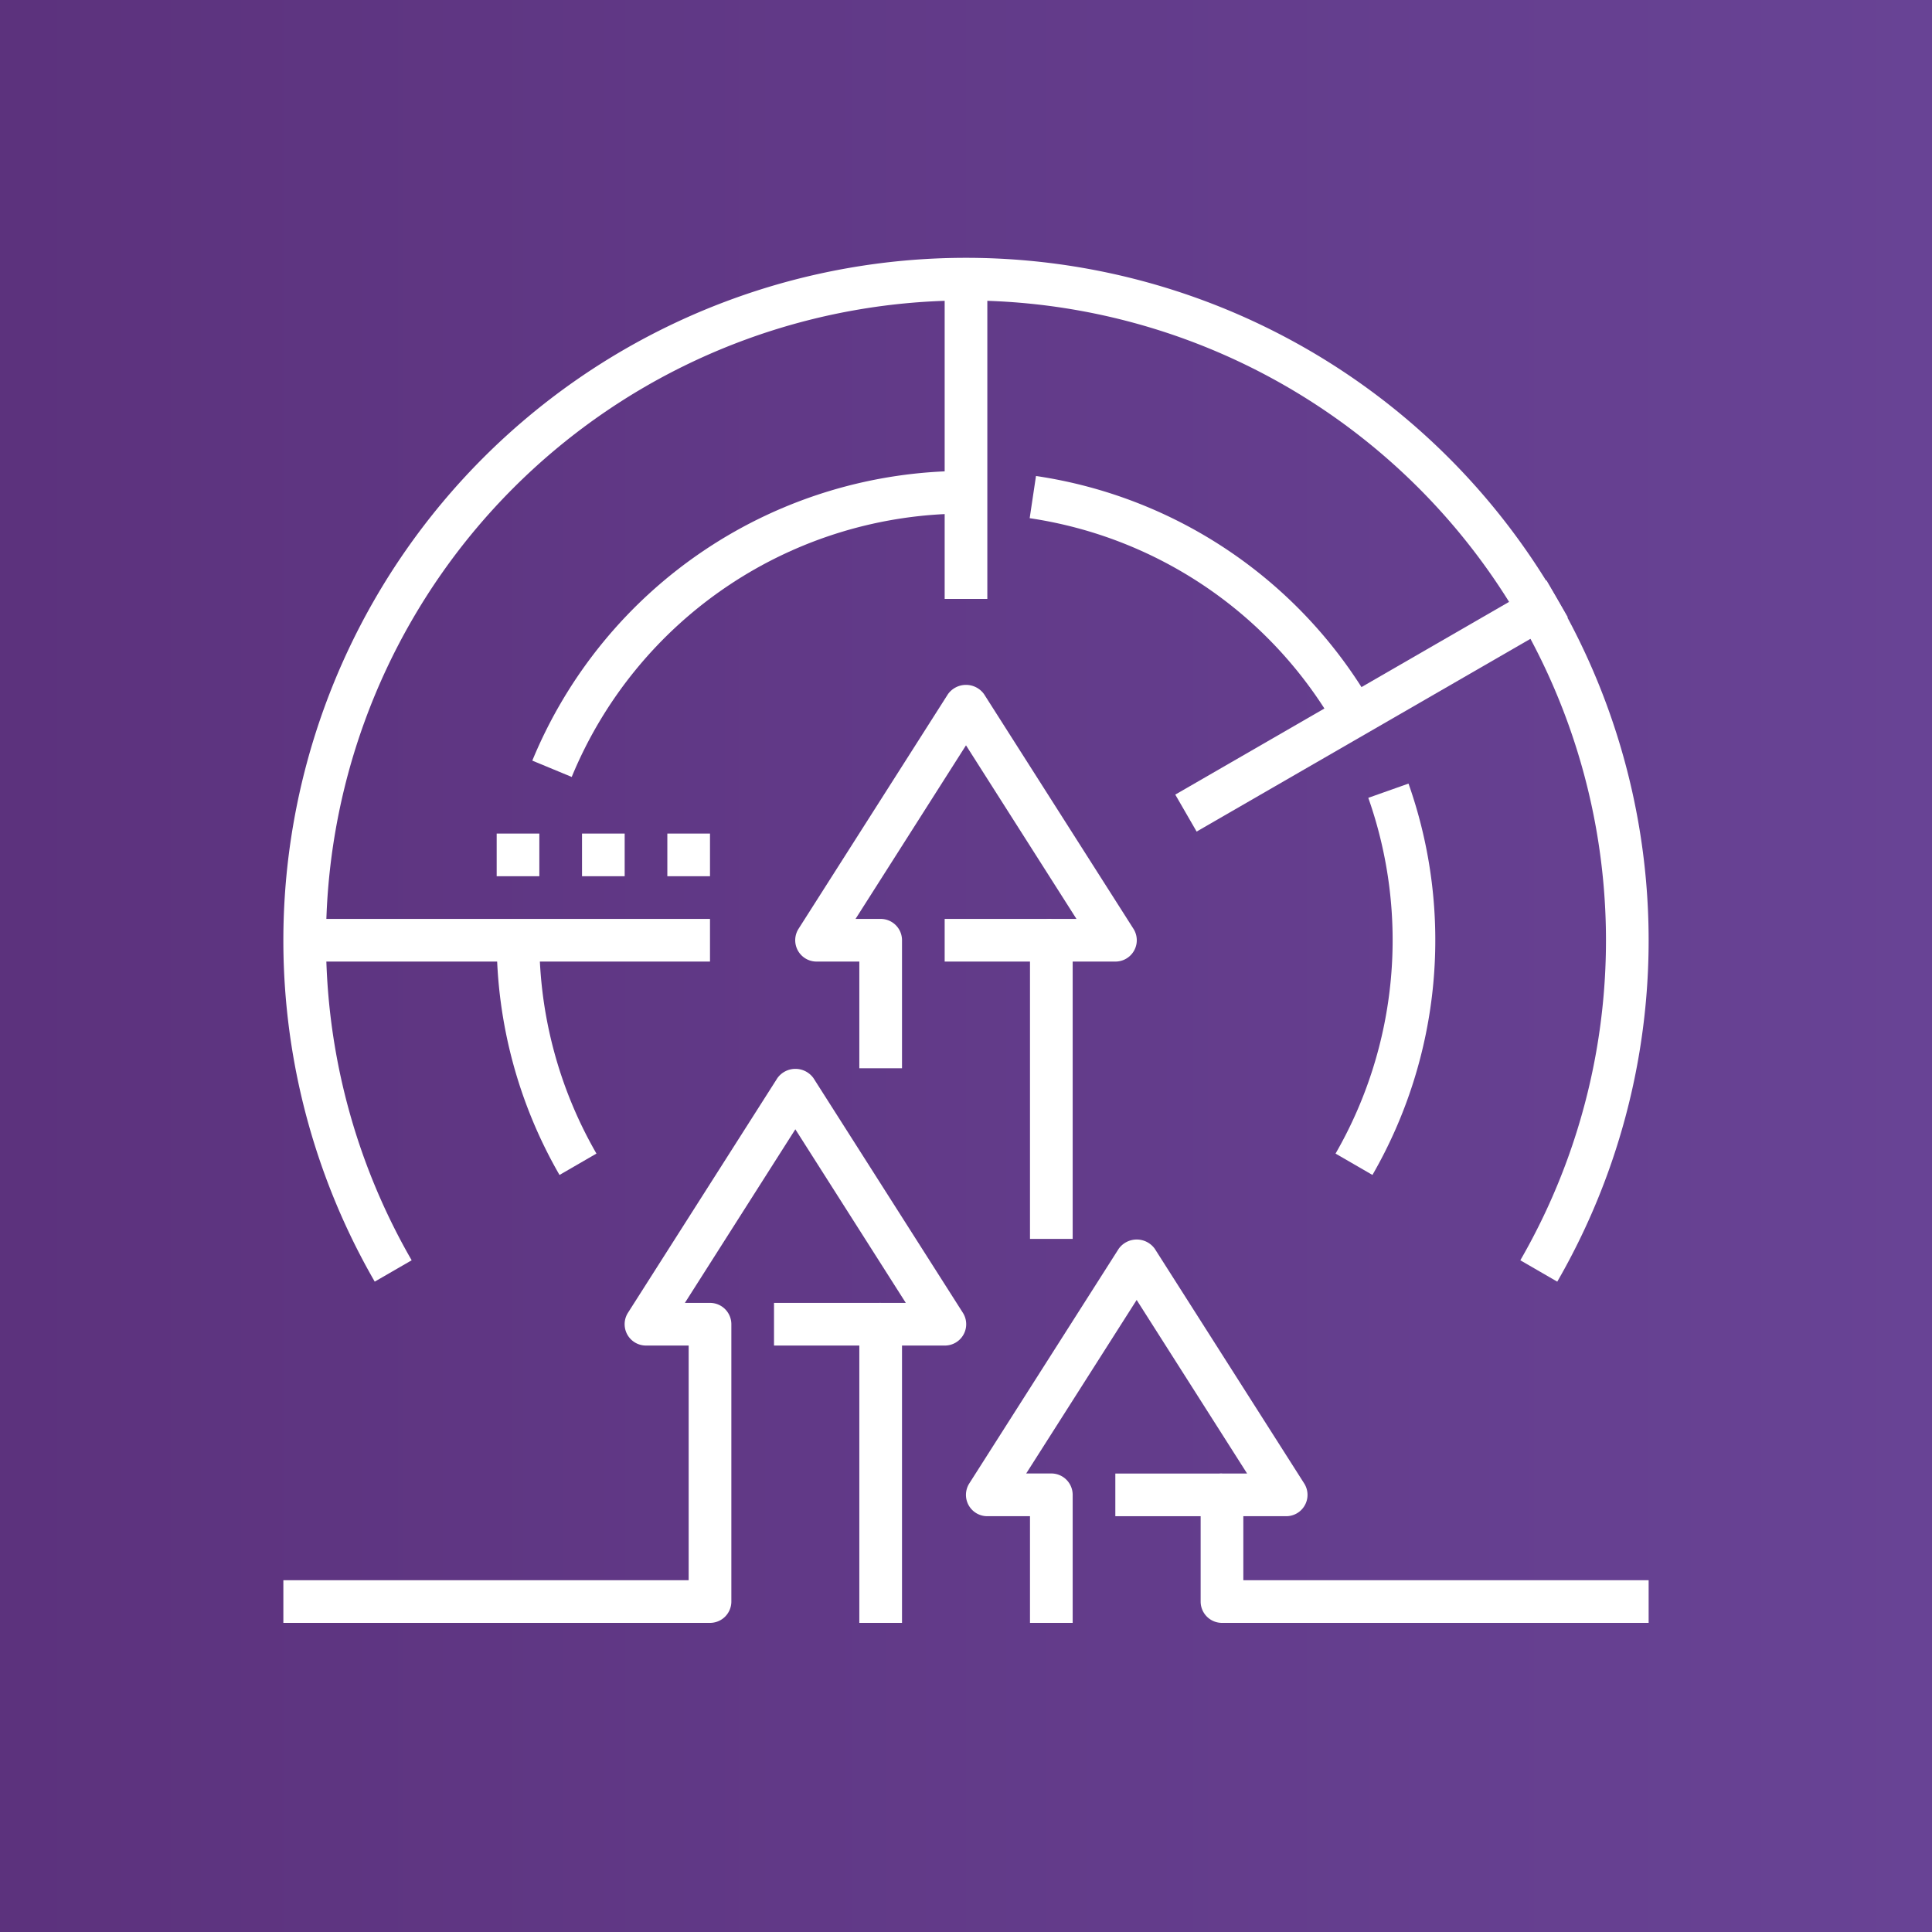
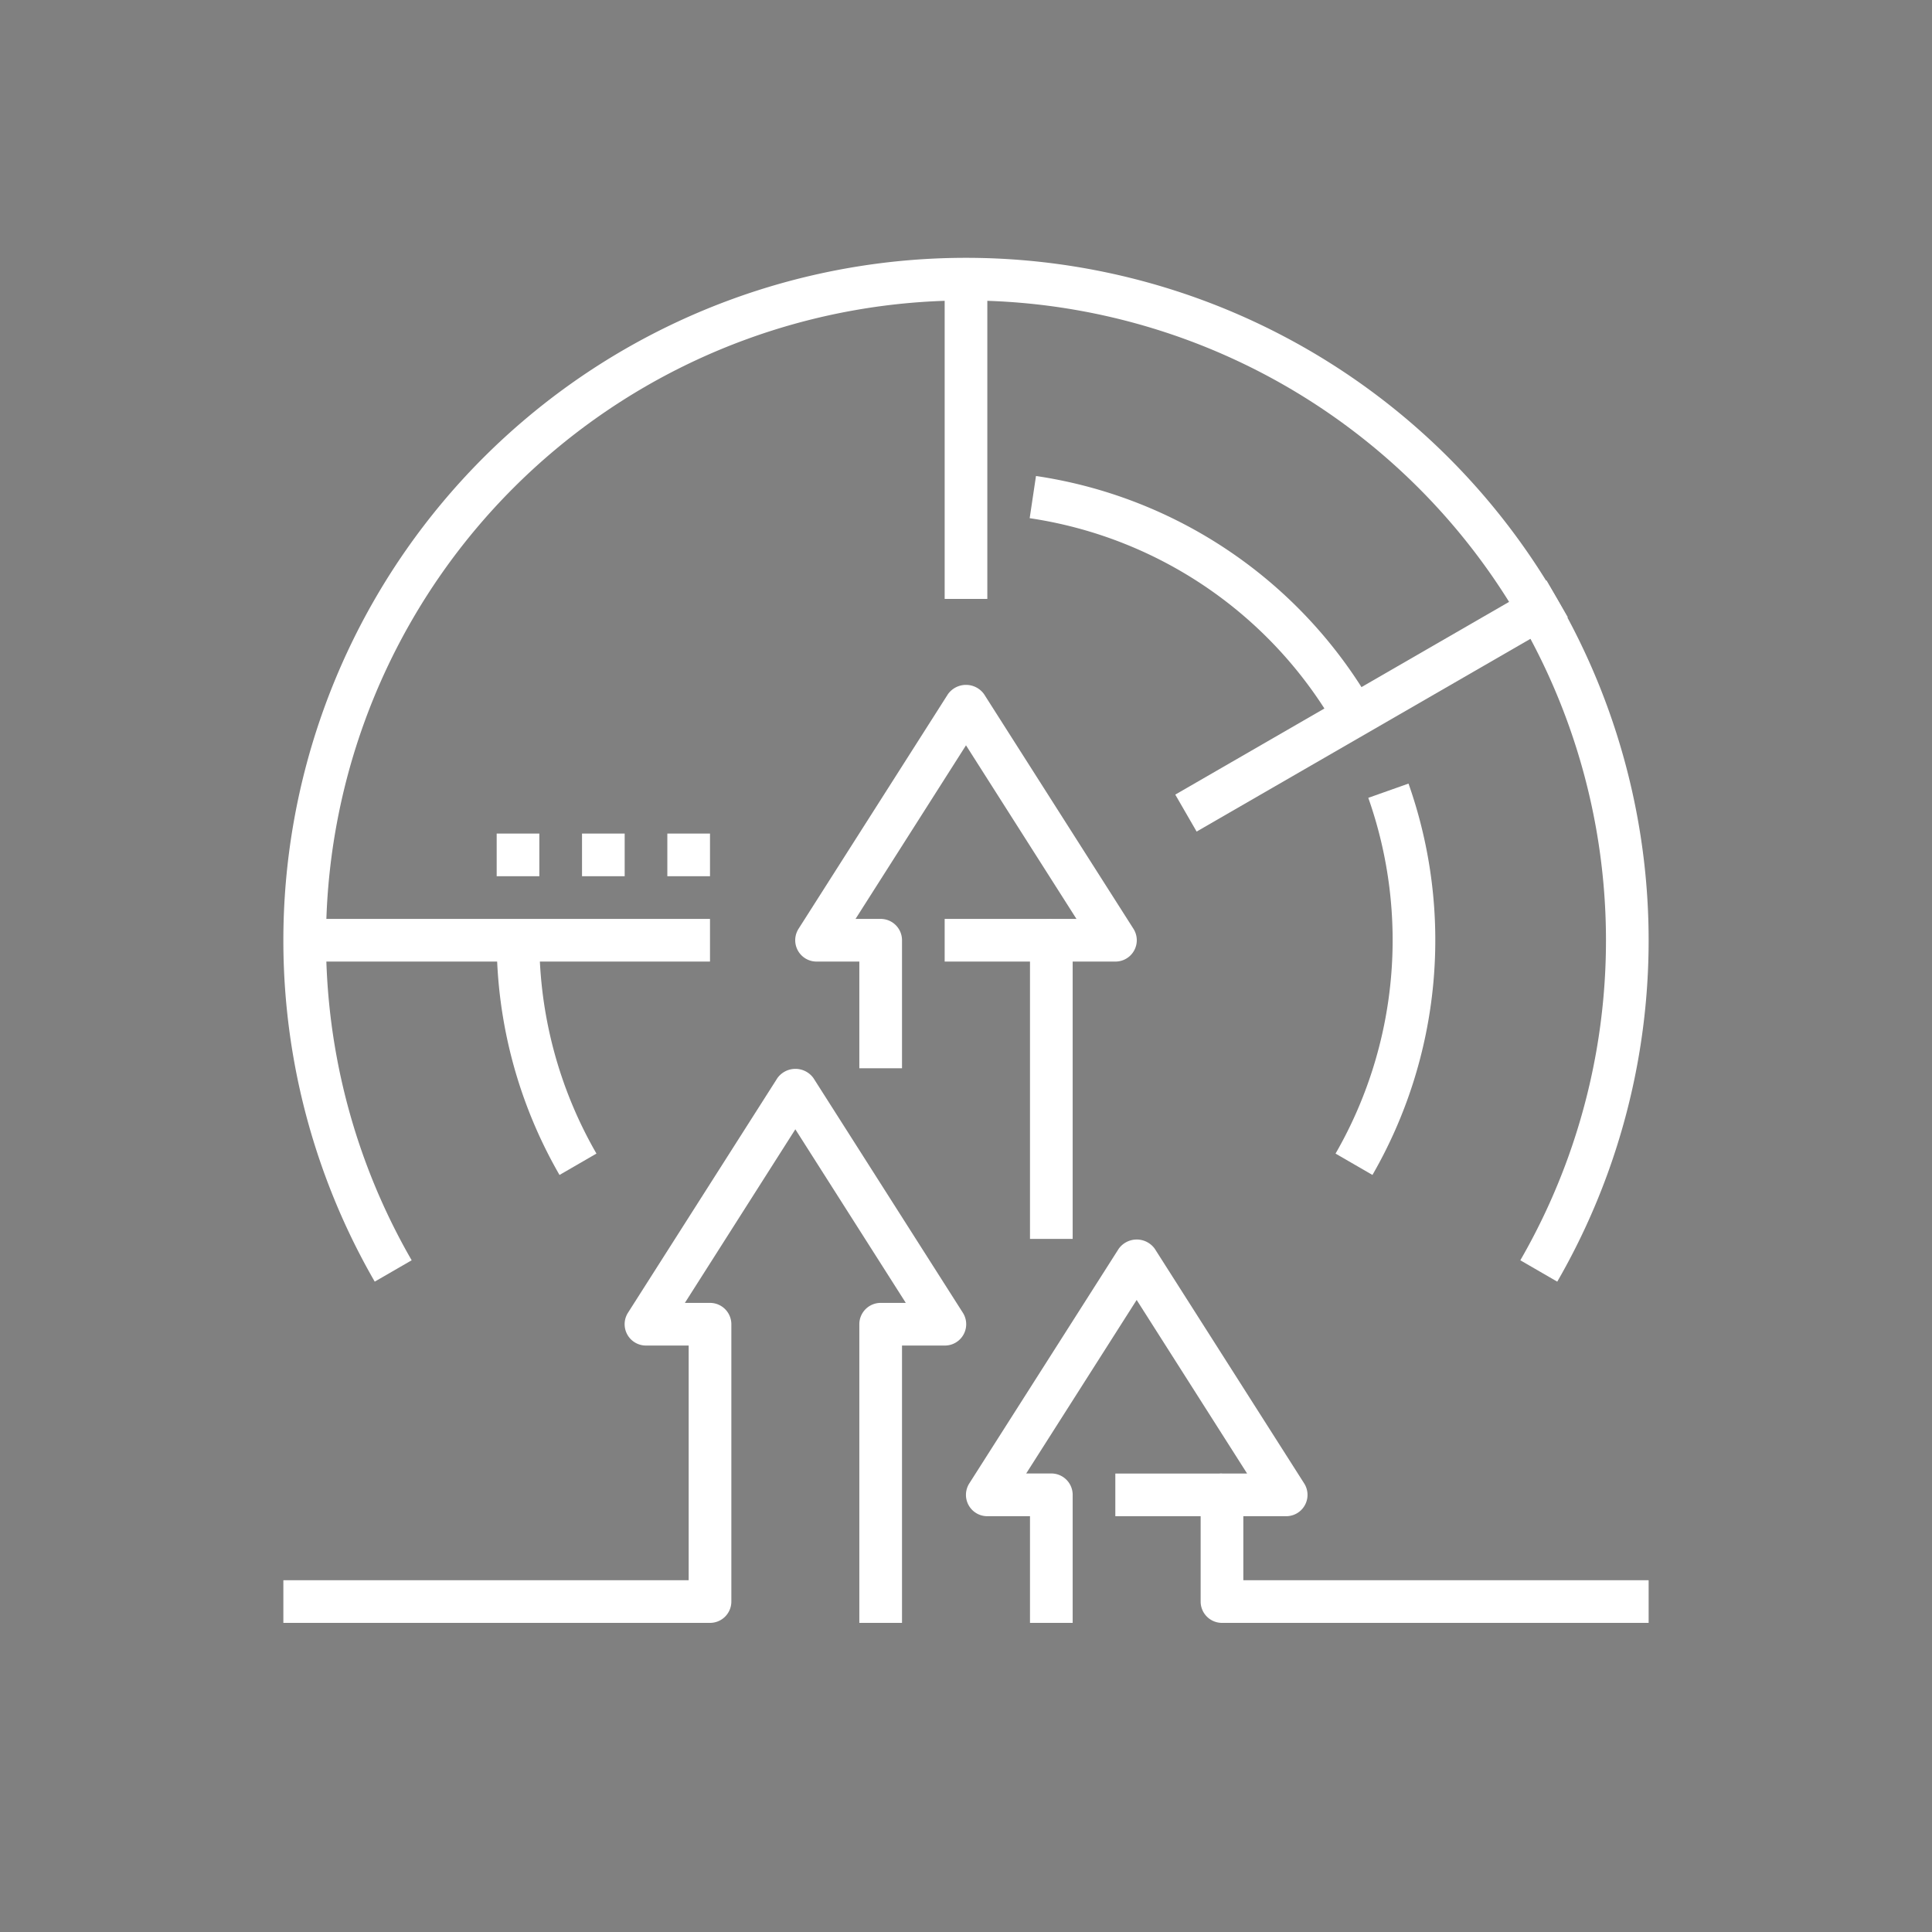
<svg xmlns="http://www.w3.org/2000/svg" viewBox="0 0 75 75">
  <rect x="0" y="0" width="75" height="75" fill="#808080" stroke="none" />
  <defs>
    <linearGradient id="a" y1="37.5" x2="75" y2="37.5" gradientUnits="userSpaceOnUse">
      <stop offset="0" stop-color="#5c327d" />
      <stop offset="1" stop-color="#684395" />
    </linearGradient>
  </defs>
  <g>
-     <rect width="75" height="75" fill="url(#a)" />
    <g>
      <path d="M41.641,48.094H39.984V36.5a.828.828,0,0,1,.828-.828h.976L37.5,28.933l-4.288,6.739h.976a.828.828,0,0,1,.828.828v4.969H33.359V37.328H31.7a.828.828,0,0,1-.7-1.273l5.8-9.109a.862.862,0,0,1,1.4,0L44,36.055a.828.828,0,0,1-.7,1.273H41.641Z" fill="#fff" />
      <rect x="36.672" y="35.672" width="4.141" height="1.656" fill="#fff" />
      <rect x="43.297" y="57.203" width="4.141" height="1.656" fill="#fff" />
      <path d="M60.453,49.754l-1.434-.83a24.844,24.844,0,1,0-43.038,0l-1.434.829a26.5,26.5,0,1,1,45.906,0Z" fill="#fff" />
      <path d="M53.28,45.612l-1.434-.83a16.607,16.607,0,0,0,1.271-13.81l1.561-.553a18.257,18.257,0,0,1-1.4,15.193Z" fill="#fff" />
      <path d="M51.846,28.216a16.476,16.476,0,0,0-11.874-8.1l.245-1.638a18.124,18.124,0,0,1,13.062,8.9Z" fill="#fff" />
-       <path d="M22.194,30.161l-1.53-.634A18.172,18.172,0,0,1,37.5,18.281v1.657A16.52,16.52,0,0,0,22.194,30.161Z" fill="#fff" />
      <path d="M21.72,45.612A18.225,18.225,0,0,1,19.281,36.5h1.657a16.557,16.557,0,0,0,2.216,8.282Z" fill="#fff" />
      <rect x="11.828" y="35.672" width="15.734" height="1.656" fill="#fff" />
      <rect x="44.925" y="26.582" width="16.639" height="1.657" transform="matrix(0.866, -0.5, 0.5, 0.866, -6.572, 30.289)" fill="#fff" />
      <rect x="36.672" y="10.828" width="1.656" height="12.422" fill="#fff" />
      <rect x="19.281" y="32.359" width="1.656" height="1.656" fill="#fff" />
      <rect x="22.594" y="32.359" width="1.656" height="1.656" fill="#fff" />
      <rect x="25.906" y="32.359" width="1.656" height="1.656" fill="#fff" />
-       <rect x="30.047" y="50.578" width="4.141" height="1.656" fill="#fff" />
      <path d="M64,63H47.438a.828.828,0,0,1-.829-.828V58.031a.829.829,0,0,1,.829-.828h.975l-4.288-6.739L39.837,57.2h.975a.829.829,0,0,1,.829.828V63H39.984V58.859H38.328a.828.828,0,0,1-.7-1.273l5.8-9.109a.862.862,0,0,1,1.4,0l5.8,9.109a.828.828,0,0,1-.7,1.273H48.266v2.485H64Z" fill="#fff" />
      <path d="M35.016,63H33.359V51.406a.829.829,0,0,1,.829-.828h.975l-4.288-6.739-4.288,6.739h.975a.829.829,0,0,1,.829.828V62.172a.828.828,0,0,1-.829.828H11V61.344H26.734v-9.11H25.078a.828.828,0,0,1-.7-1.273l5.8-9.109a.862.862,0,0,1,1.4,0l5.8,9.109a.828.828,0,0,1-.7,1.273H35.016Z" fill="#fff" />
    </g>
  </g>
</svg>